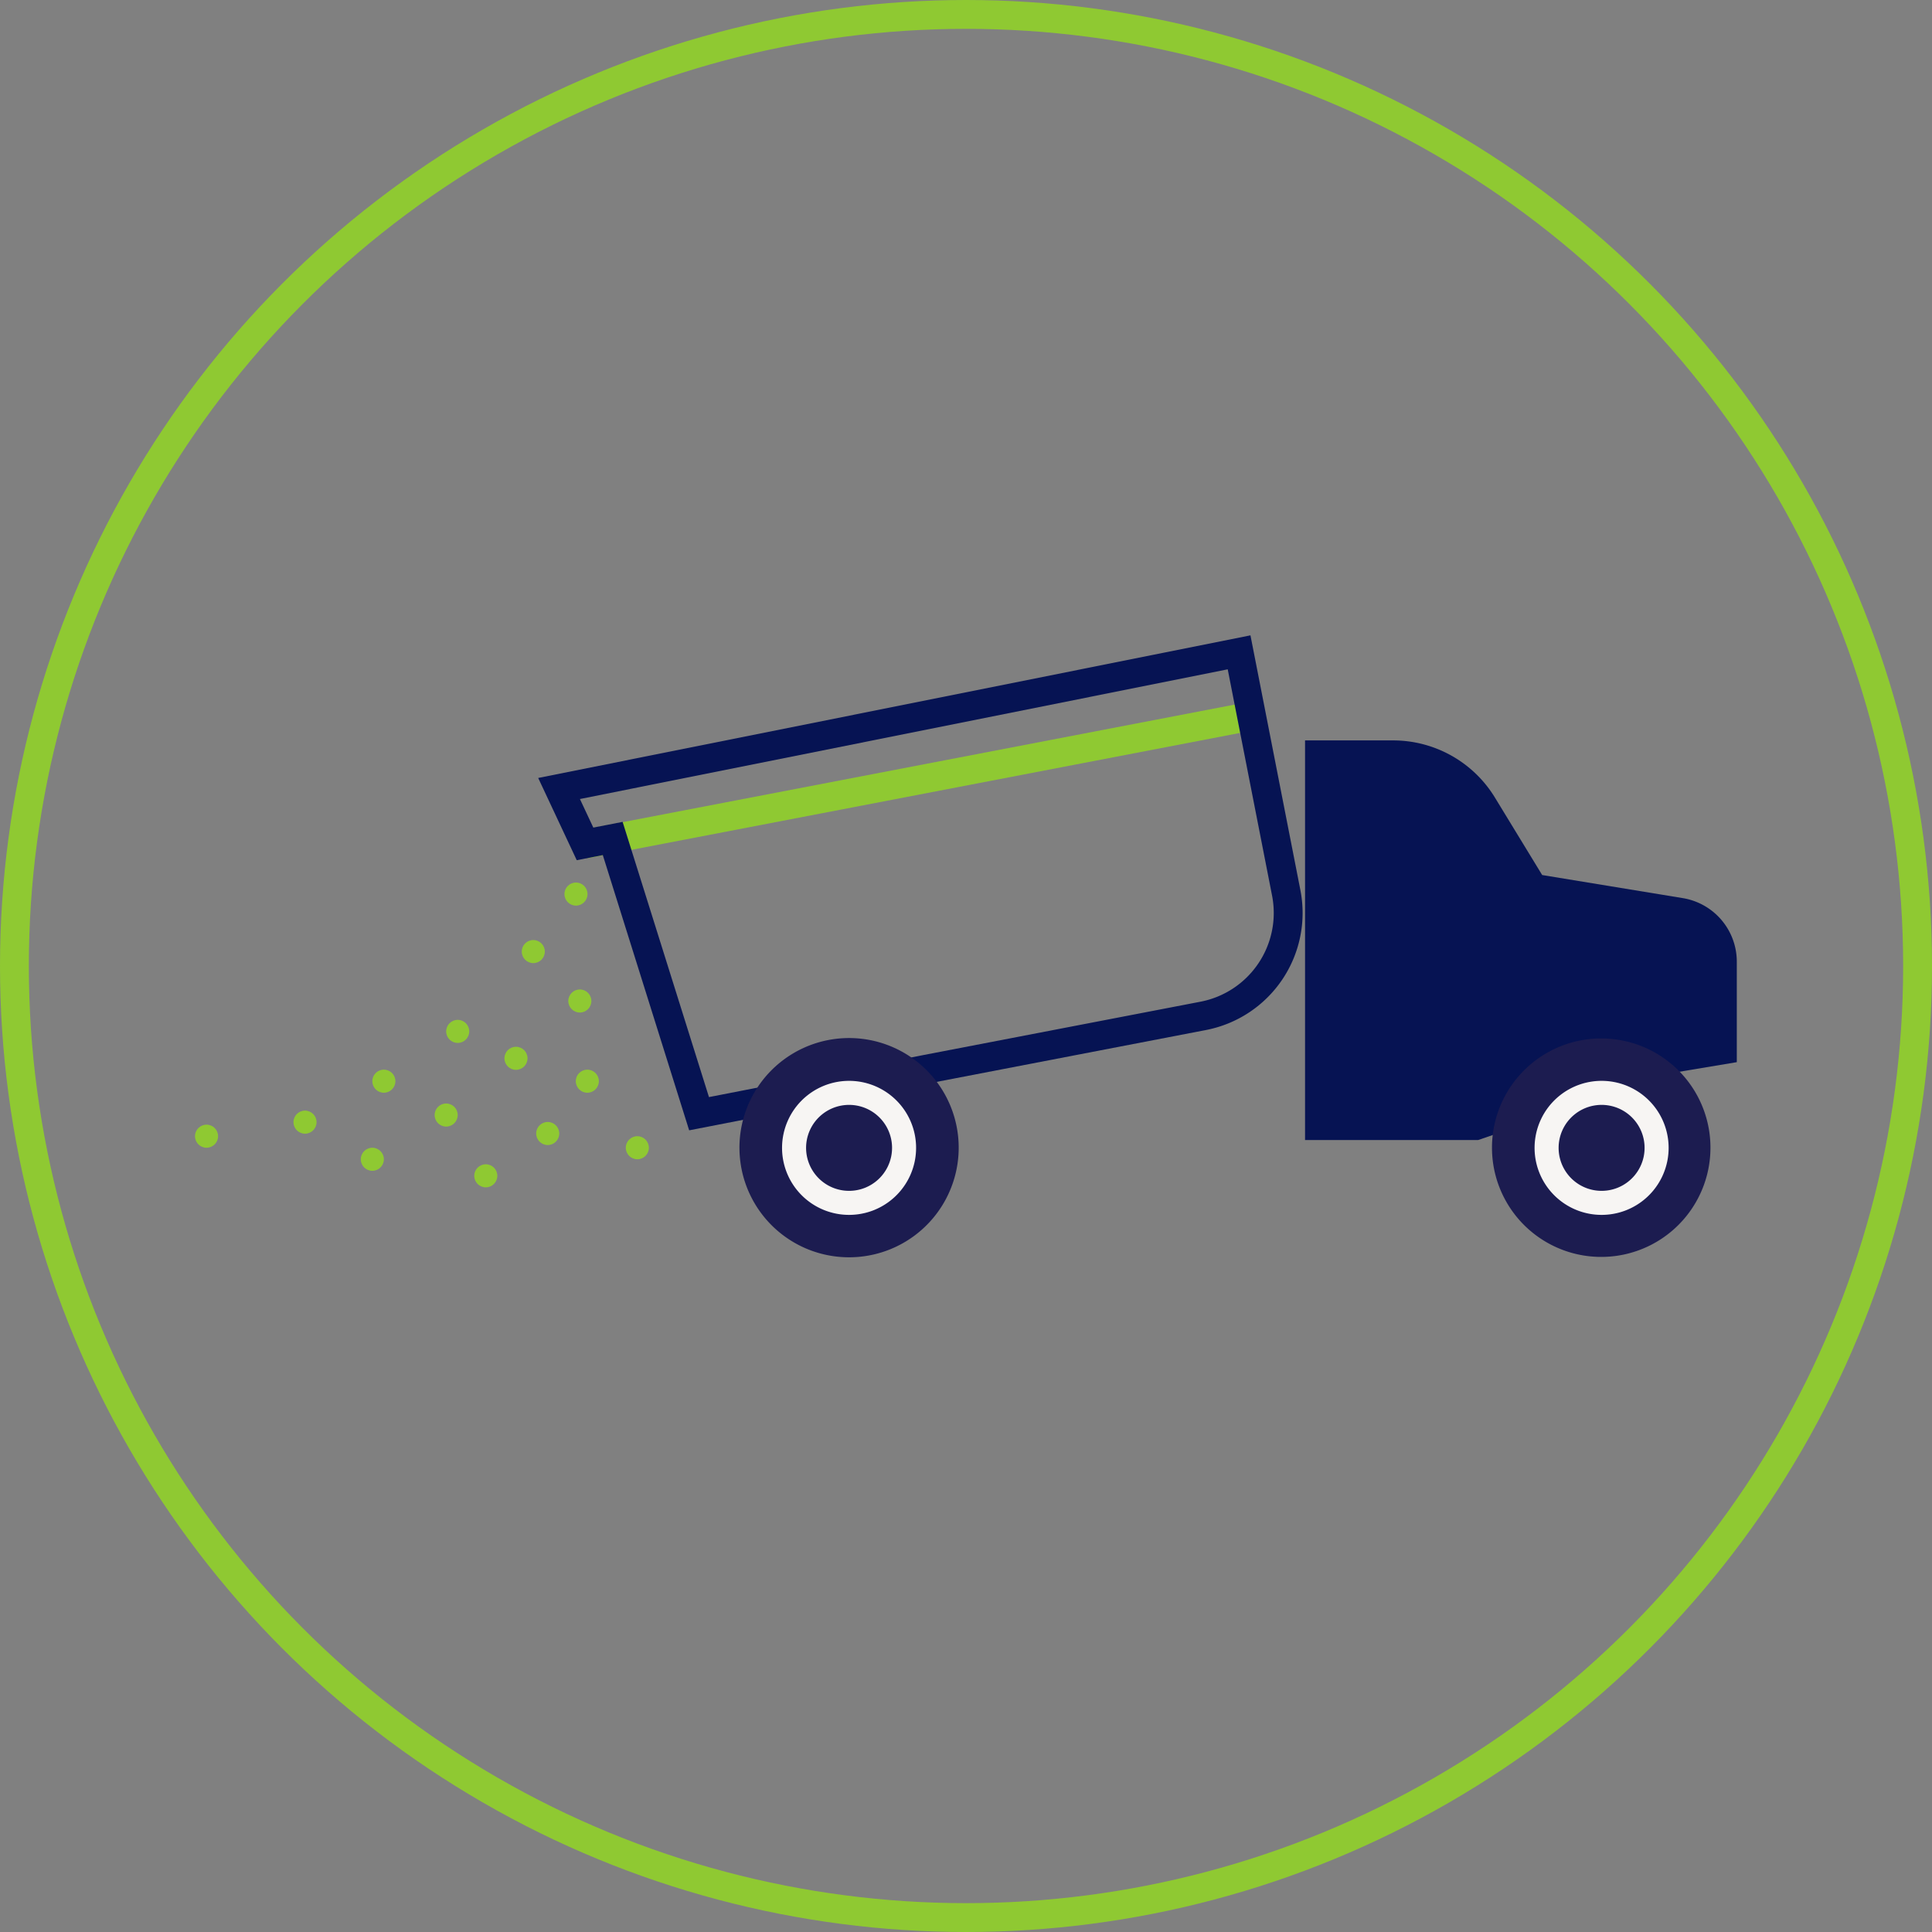
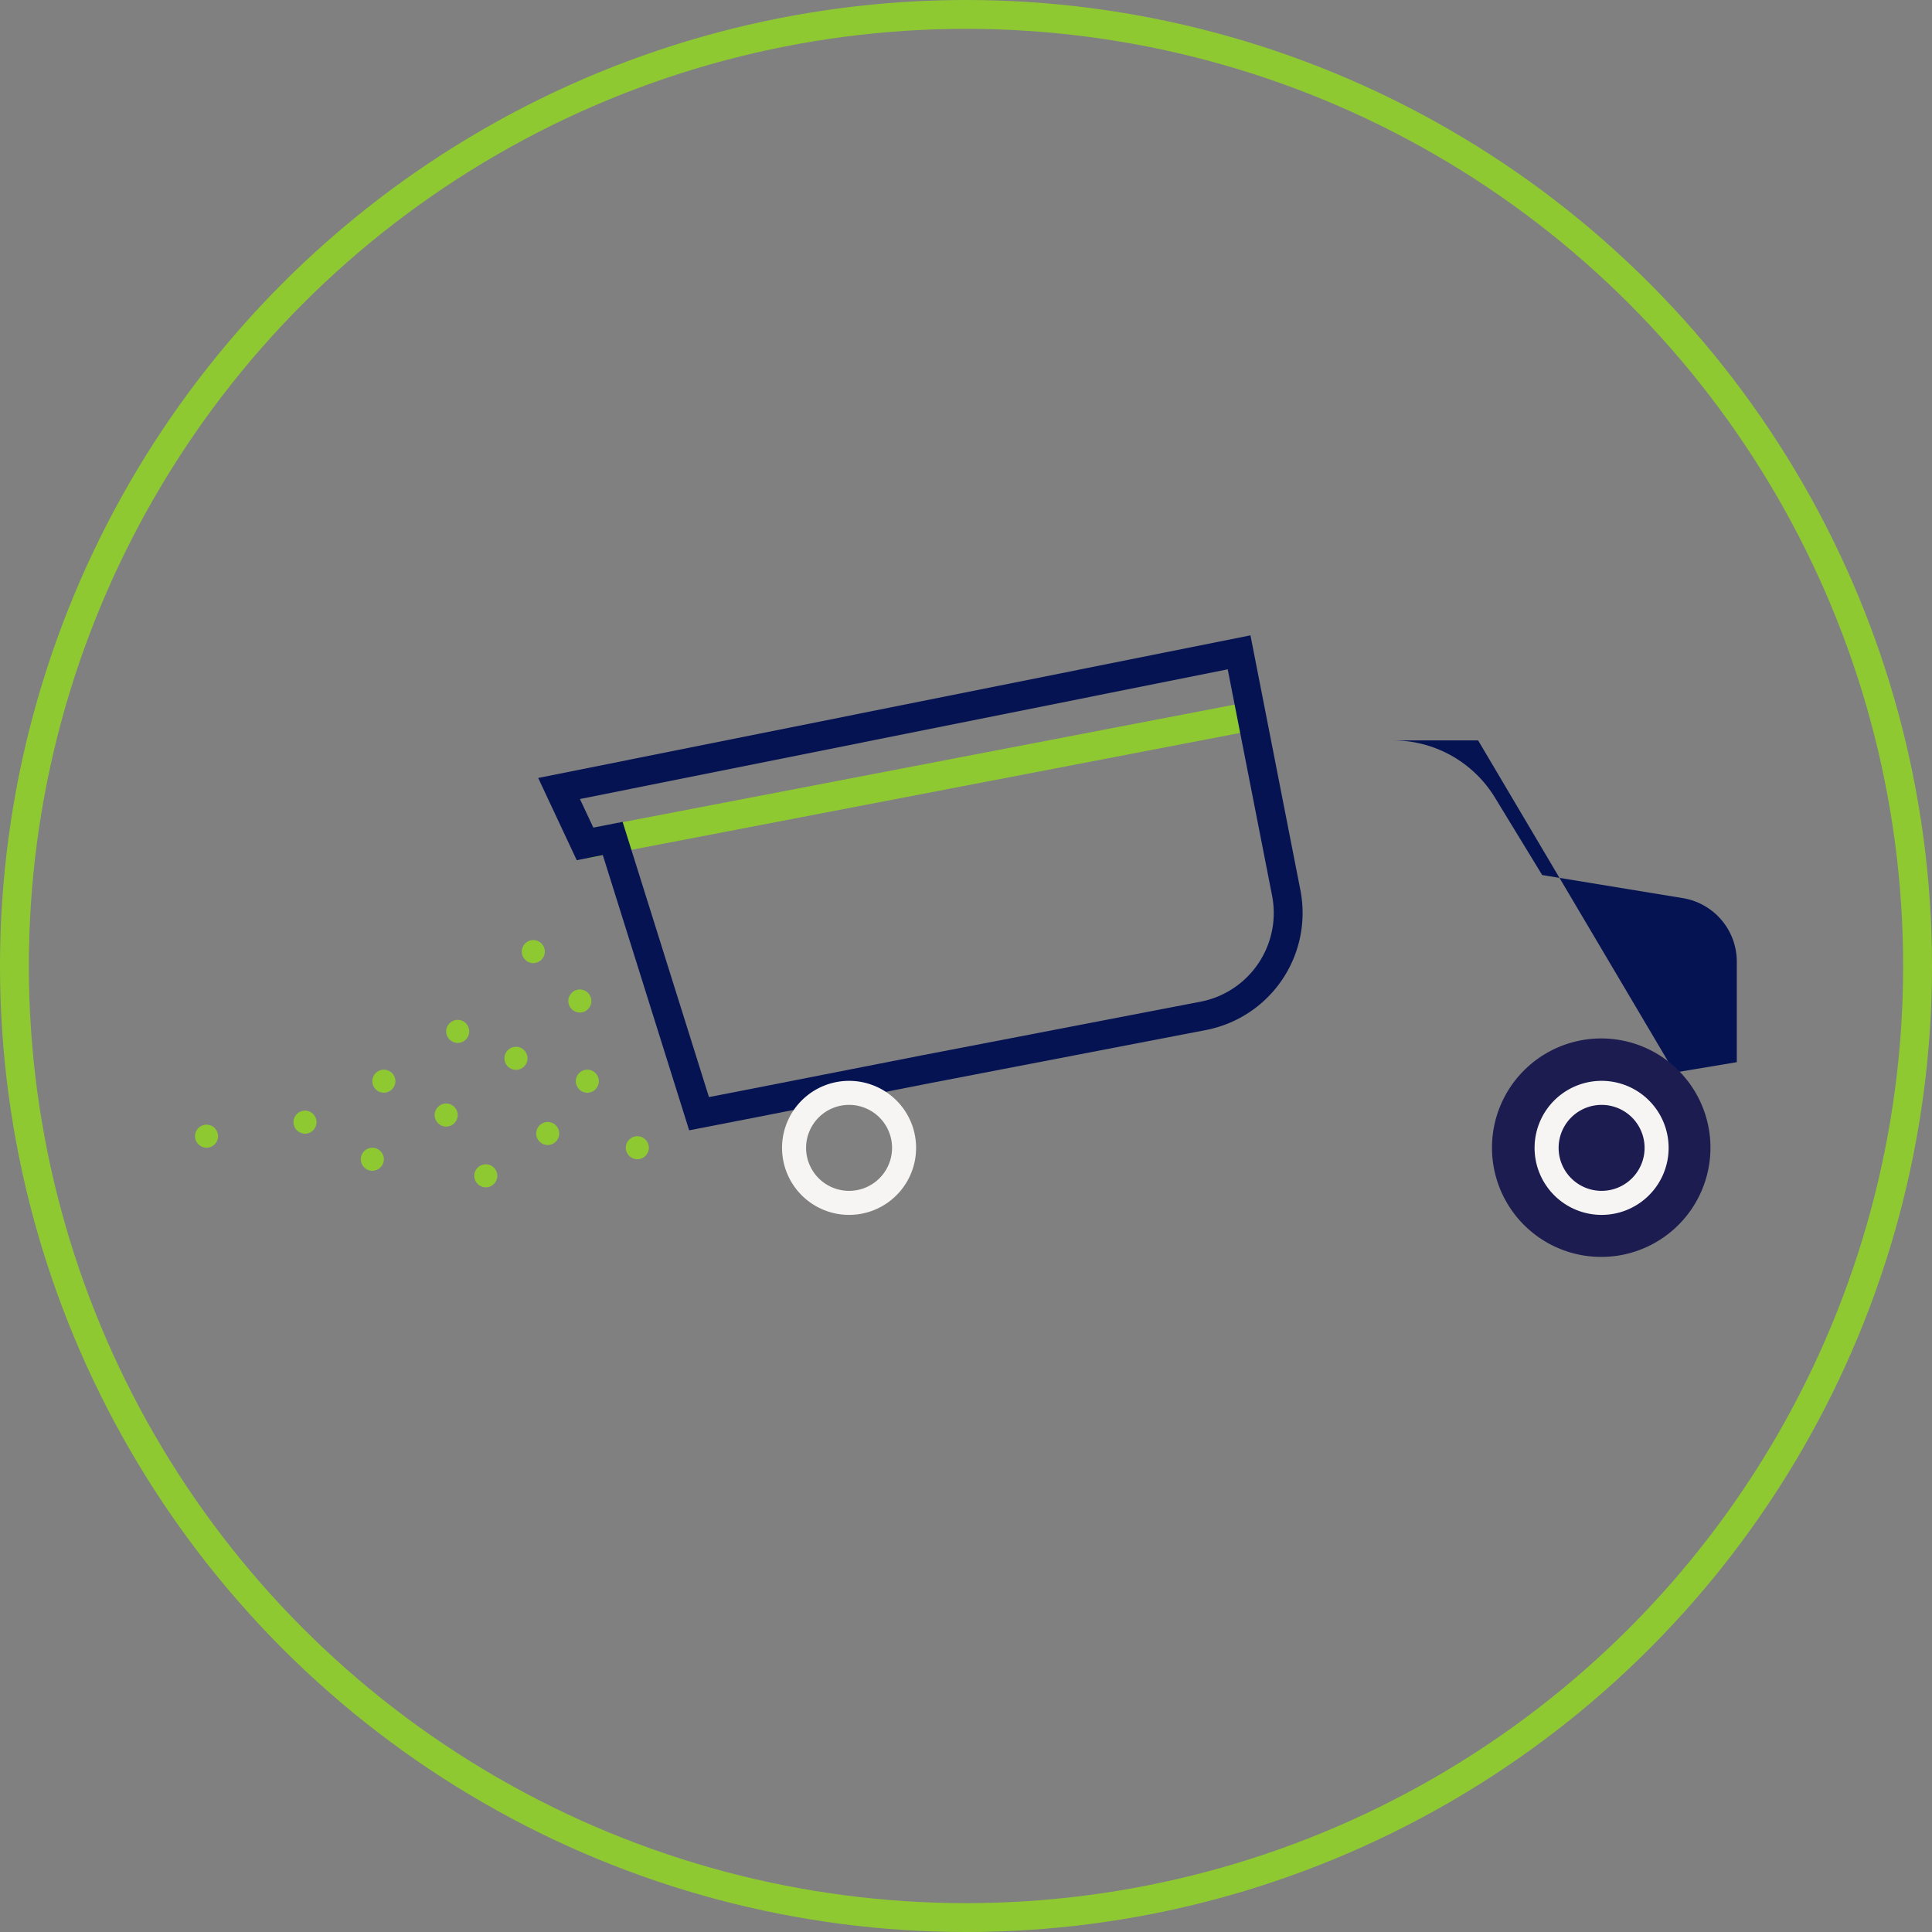
<svg xmlns="http://www.w3.org/2000/svg" viewBox="0 0 100.46 100.46">
  <rect x="0" y="0" width="100.46" height="100.46" fill="#808080" stroke="none" />
  <defs>
    <style>.cls-1,.cls-2,.cls-4{fill:none;stroke-miterlimit:10;}.cls-1{stroke:#8fc932;}.cls-1,.cls-2{stroke-width:1.5px;}.cls-2{stroke:#061353;}.cls-3{fill:#1c1c50;}.cls-4{stroke:#f7f5f3;stroke-width:1.25px;}.cls-5{fill:#061353;}.cls-6{fill:#8fc932;}</style>
  </defs>
  <title>truck-icon</title>
  <g id="Layer_2" data-name="Layer 2">
    <g id="Business_Resilience" data-name="Business Resilience">
      <circle class="cls-1" cx="50.23" cy="50.23" r="49.48" />
      <line class="cls-1" x1="30.42" y1="43.89" x2="65.09" y2="37.23" />
      <path class="cls-2" d="M38.92,57.41l-2.57.5L31.86,43.6l-1.44.28L29.07,41l35.36-7.08,2.45,12.5a5.45,5.45,0,0,1-4.3,6.4L48.14,55.6Z" />
-       <path class="cls-3" d="M38.92,57.41a5.7,5.7,0,1,1-.47,2.27A5.7,5.7,0,0,1,38.92,57.41Z" />
      <path class="cls-4" d="M41.53,58.54a2.86,2.86,0,1,1-.24,1.14A2.86,2.86,0,0,1,41.53,58.54Z" />
-       <path class="cls-5" d="M87.08,55.77l3.23-.54V50a3.35,3.35,0,0,0-2.81-3.3l-7.31-1.2-2.44-4a6.2,6.2,0,0,0-5.3-3H67.86V59.28h9Z" />
+       <path class="cls-5" d="M87.08,55.77l3.23-.54V50a3.35,3.35,0,0,0-2.81-3.3l-7.31-1.2-2.44-4a6.2,6.2,0,0,0-5.3-3H67.86h9Z" />
      <path class="cls-3" d="M77.67,58.67a5.68,5.68,0,1,1-.09,1A5.7,5.7,0,0,1,77.67,58.67Z" />
-       <circle class="cls-6" cx="29.95" cy="46.49" r="0.6" />
      <circle class="cls-6" cx="27.73" cy="49.48" r="0.6" />
      <circle class="cls-6" cx="30.15" cy="52.05" r="0.6" />
      <circle class="cls-6" cx="26.83" cy="55.03" r="0.6" />
      <circle class="cls-6" cx="23.8" cy="53.63" r="0.6" />
      <circle class="cls-6" cx="33.14" cy="59.68" r="0.6" />
      <circle class="cls-6" cx="25.26" cy="61.14" r="0.6" />
      <circle class="cls-6" cx="19.36" cy="60.28" r="0.6" />
      <circle class="cls-6" cx="19.96" cy="56.22" r="0.6" />
      <circle class="cls-6" cx="15.86" cy="58.35" r="0.6" />
      <circle class="cls-6" cx="10.74" cy="59.08" r="0.6" />
      <circle class="cls-6" cx="23.2" cy="57.98" r="0.6" />
      <circle class="cls-6" cx="30.54" cy="56.22" r="0.6" />
      <circle class="cls-6" cx="28.48" cy="58.94" r="0.6" />
      <path class="cls-4" d="M80.66,58.54a2.86,2.86,0,1,1-.24,1.14A2.86,2.86,0,0,1,80.66,58.54Z" />
    </g>
  </g>
</svg>